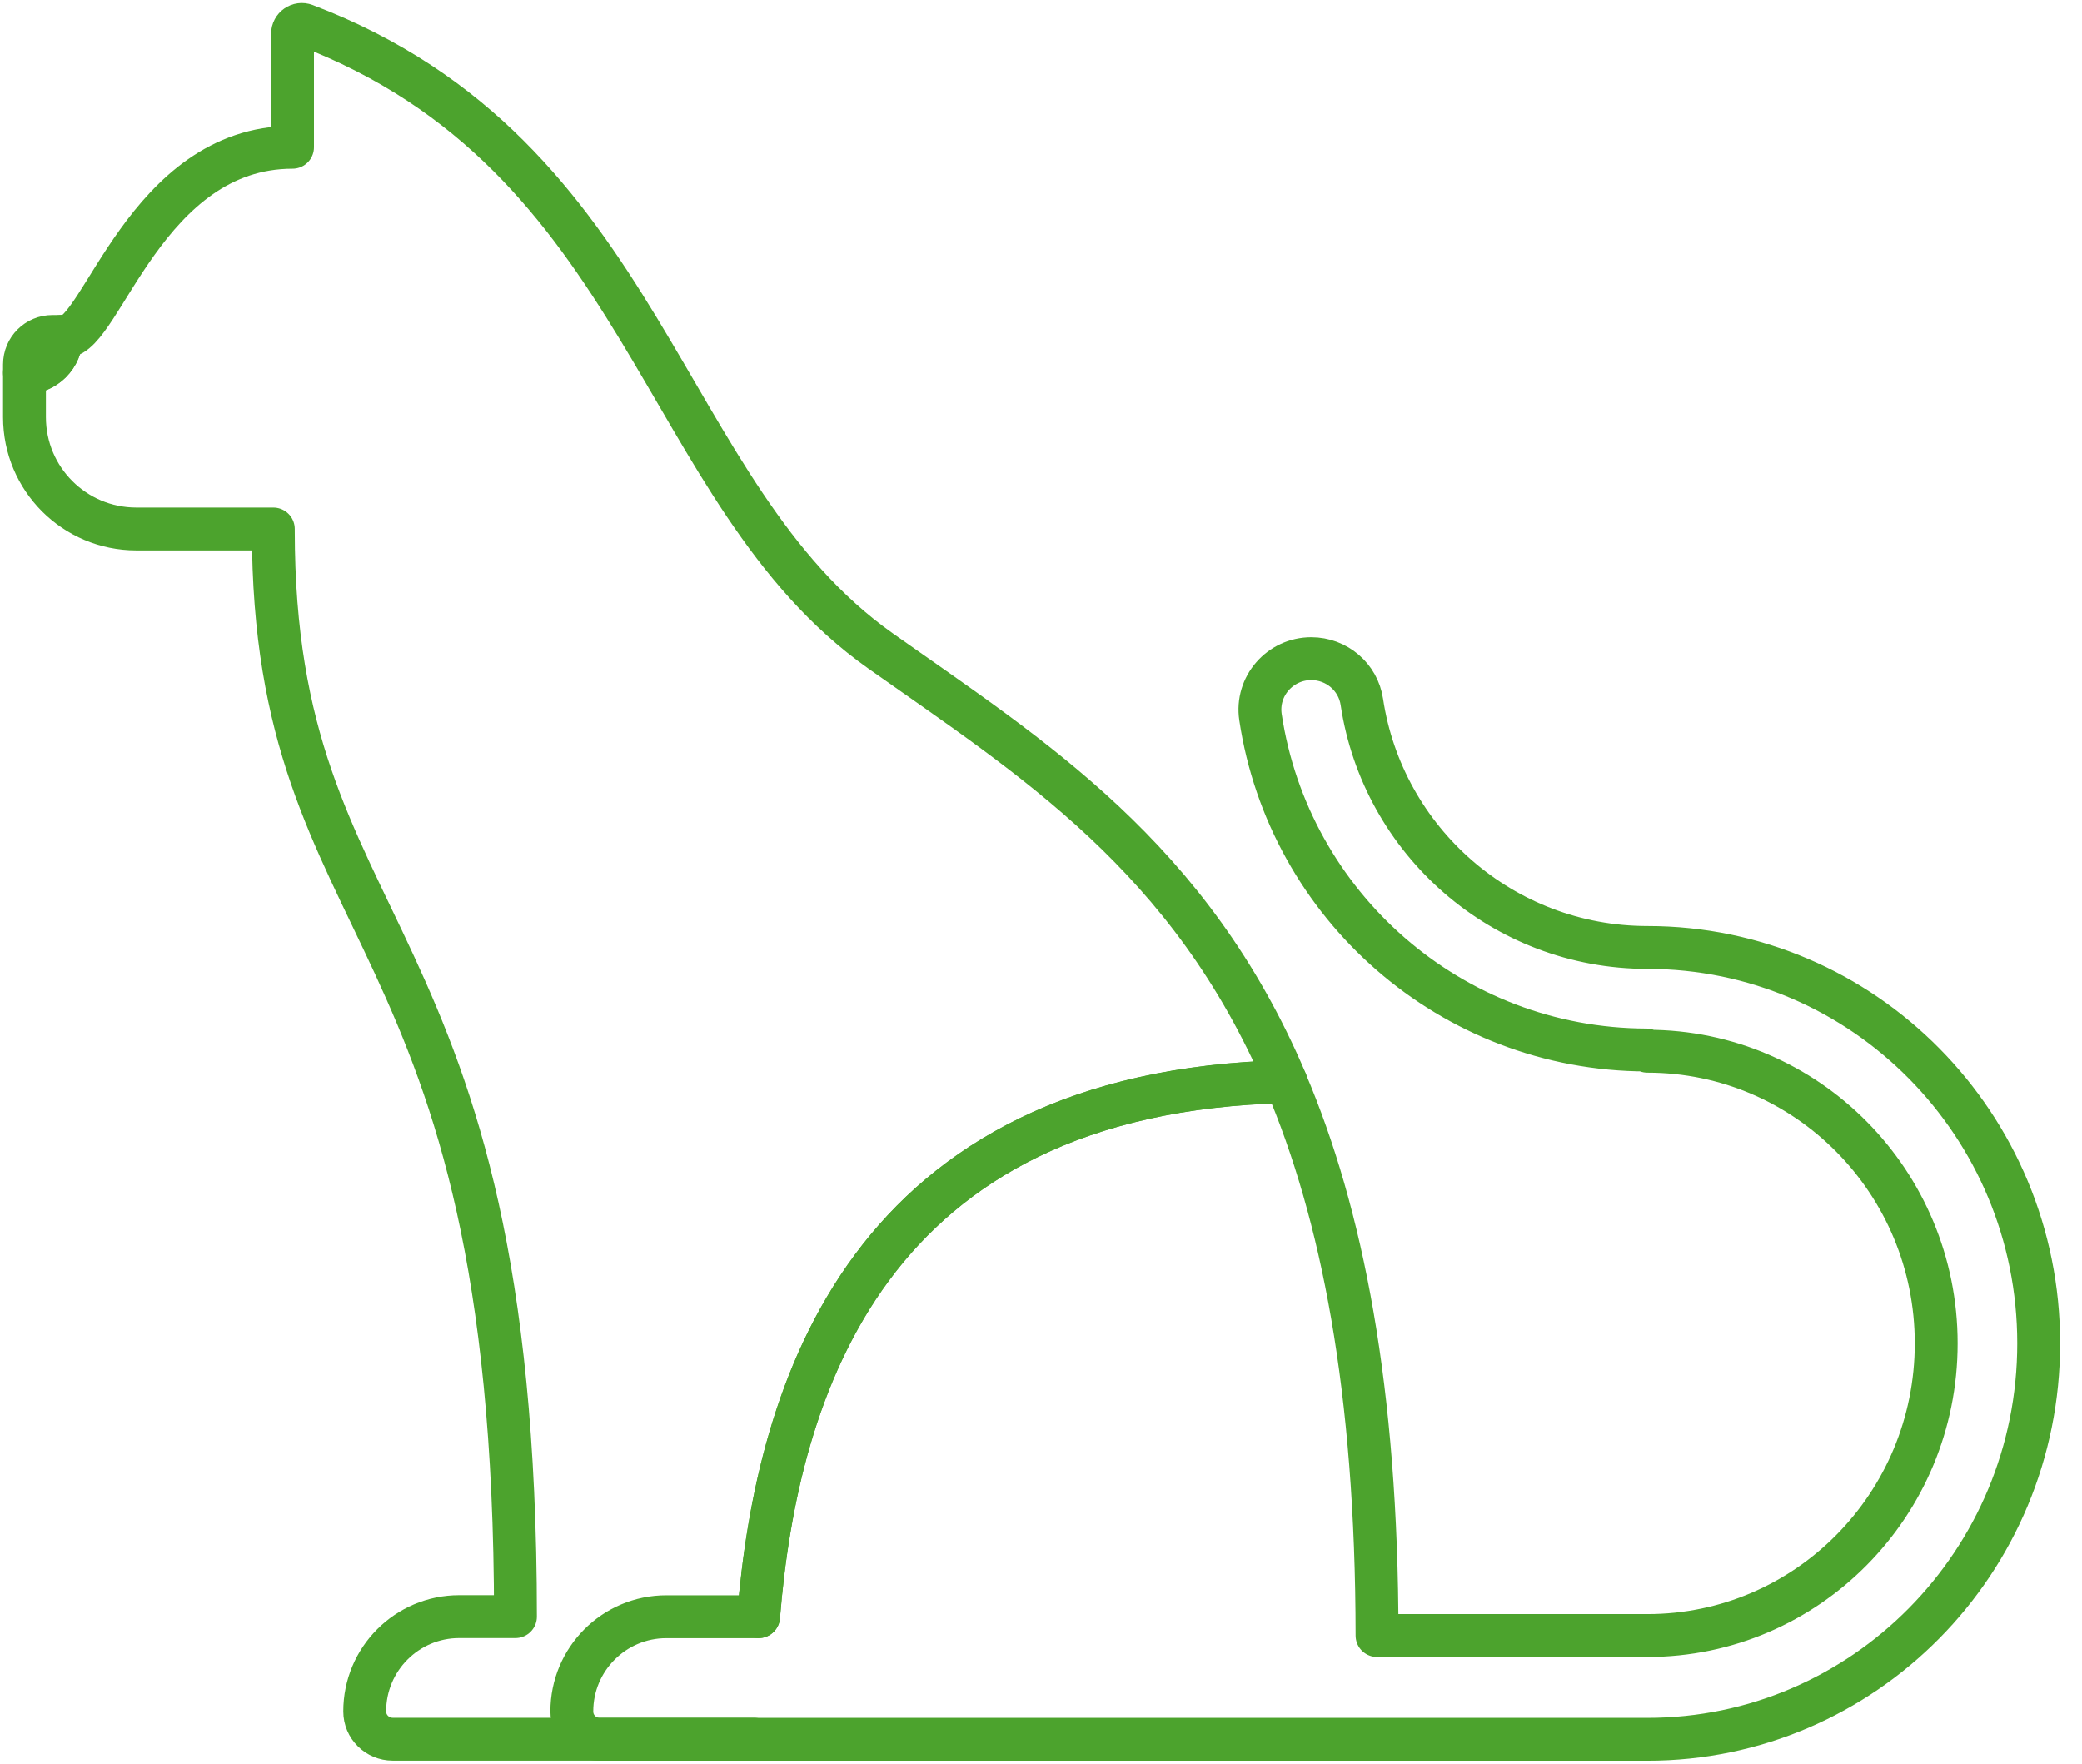
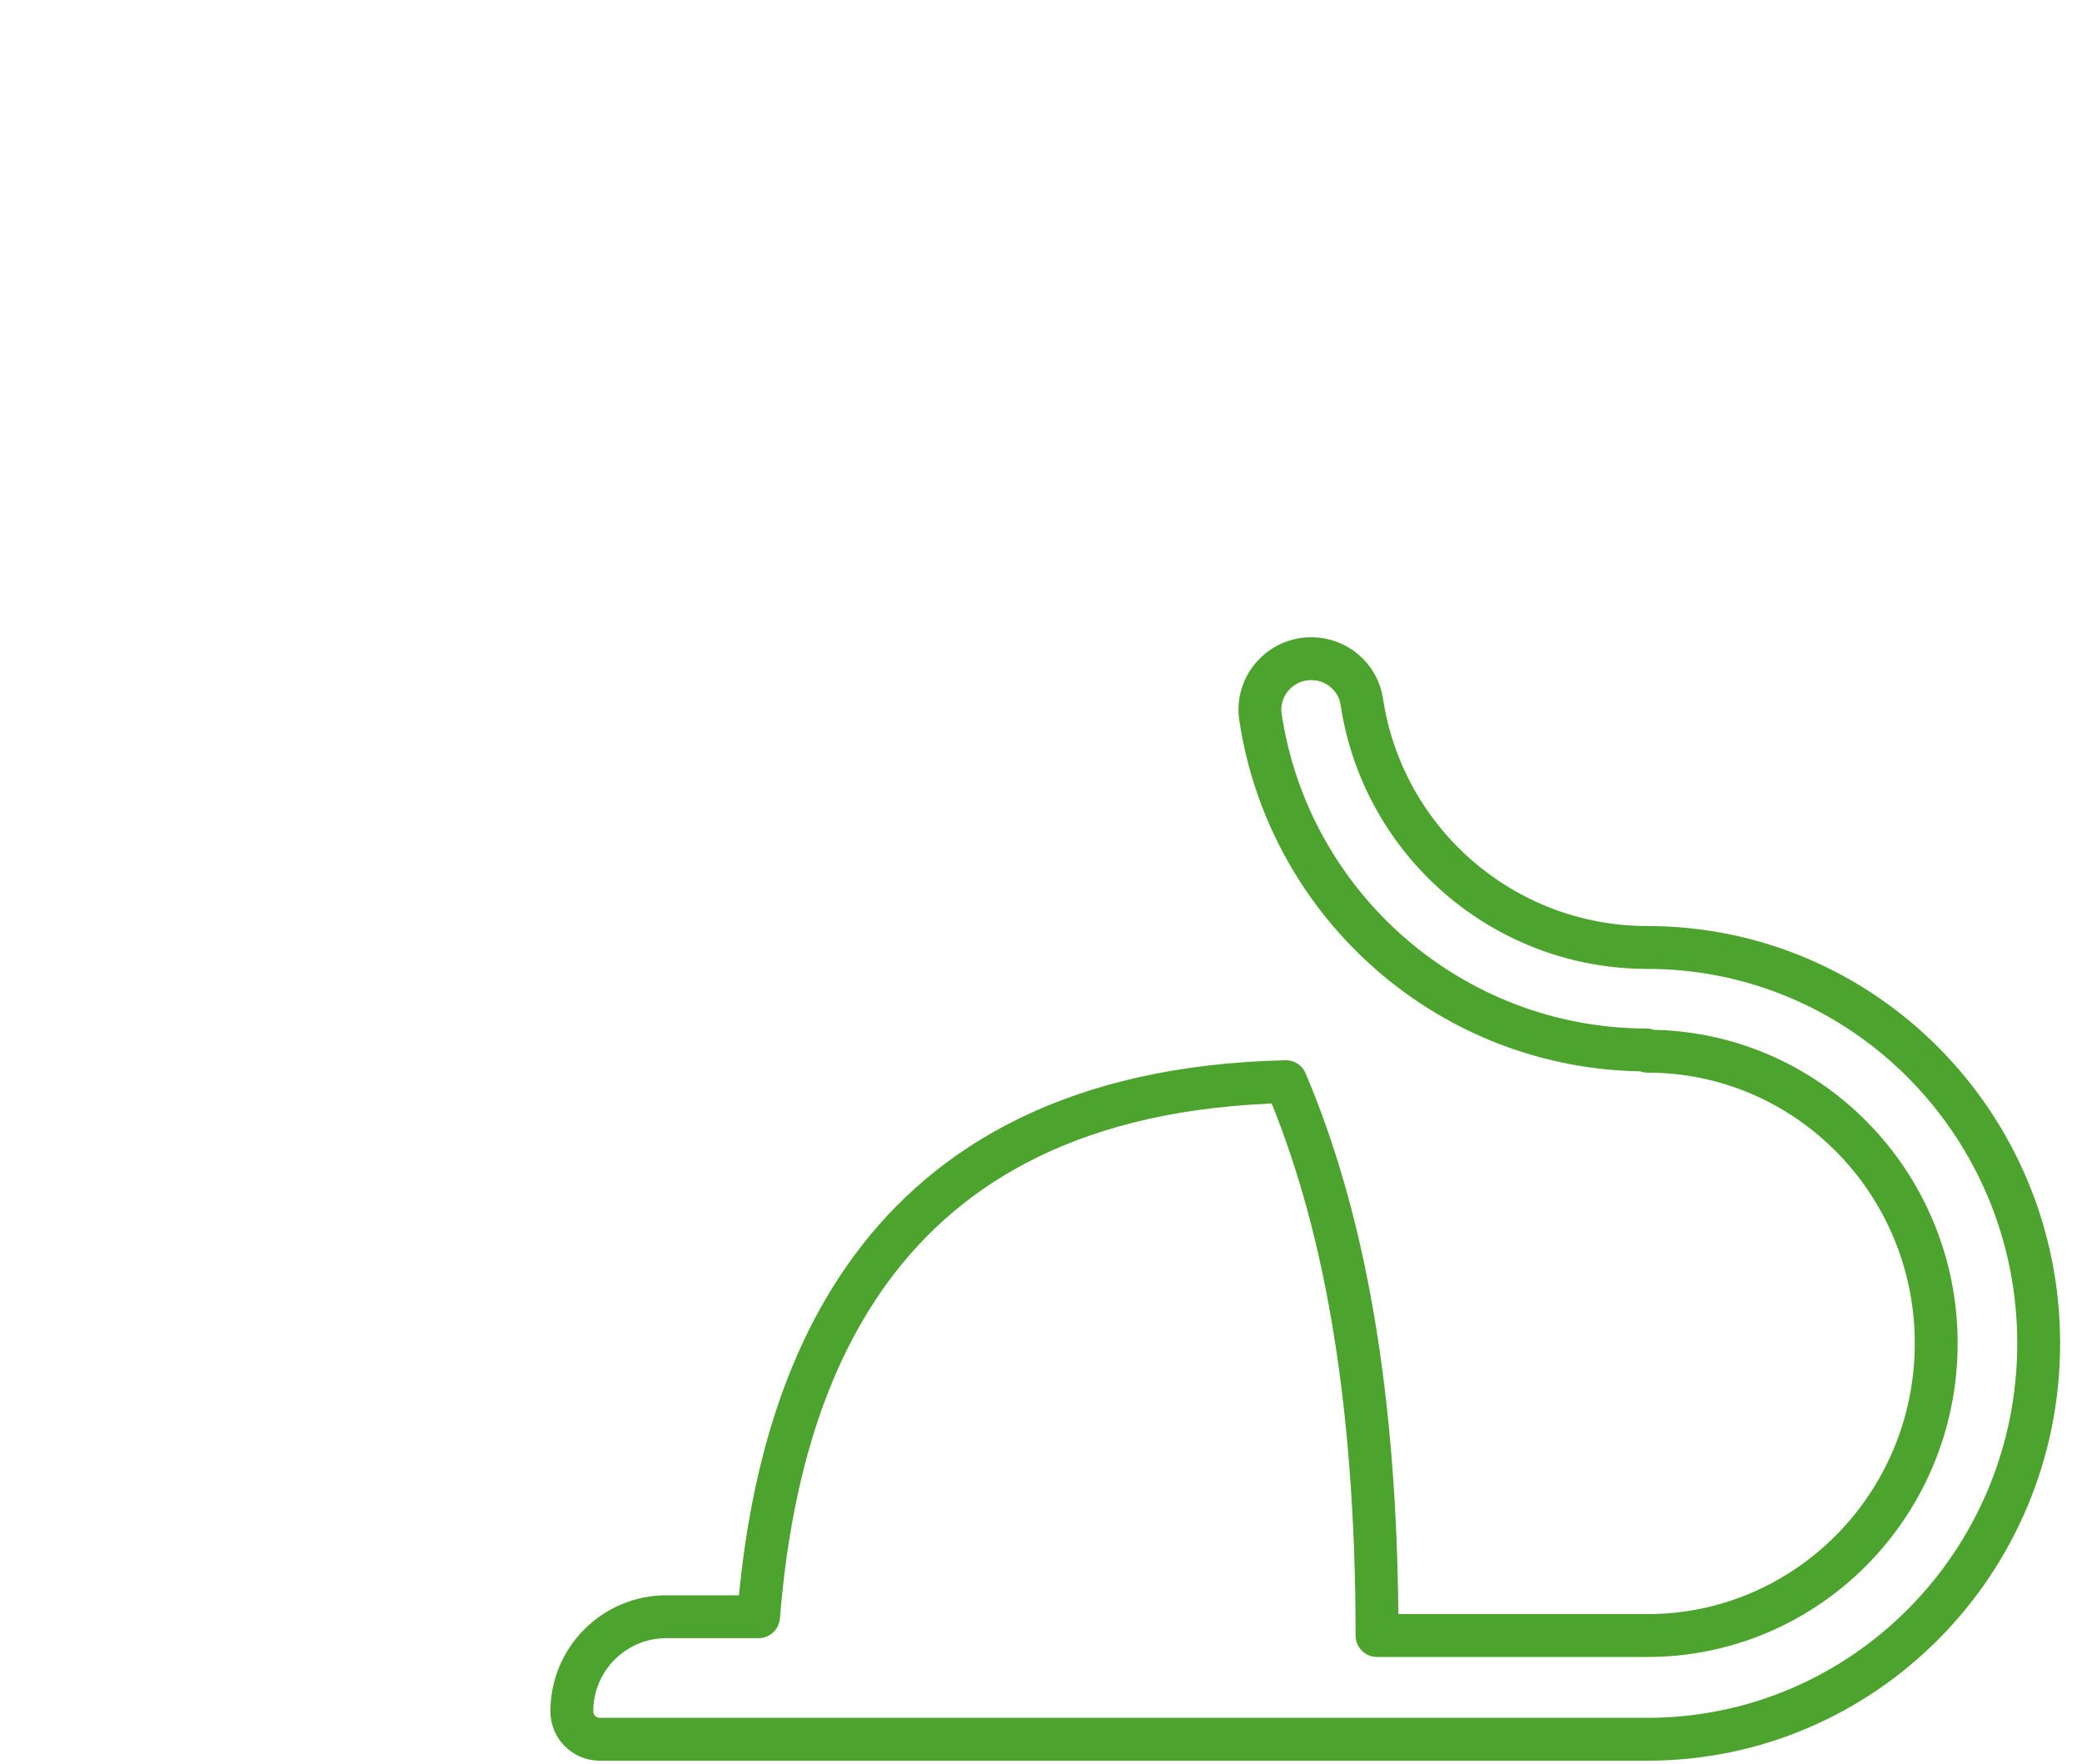
<svg xmlns="http://www.w3.org/2000/svg" width="85" height="72" viewBox="0 0 85 72" fill="none">
-   <path d="M2.506 13.736H2.141C1.51 13.736 1 14.246 1 14.877V15.216C1 15.216 1.015 15.216 1.023 15.216C1.841 15.216 2.506 14.55 2.506 13.732V13.736Z" stroke="#4CA32D" stroke-width="1.75" stroke-linecap="round" stroke-linejoin="round" />
-   <path d="M30.971 65.996C31.725 56.727 35.384 44.548 52.499 44.153C48.582 34.945 42.135 30.947 35.943 26.569C26.86 20.145 26.461 6.35 12.456 1.025C12.209 0.93 11.943 1.116 11.943 1.383V6.012C5.964 6.012 4.138 13.736 2.658 13.736H2.506C2.506 14.554 1.841 15.22 1.023 15.22C1.015 15.22 1.008 15.22 1 15.22V17.03C1 19.552 3.042 21.594 5.564 21.594H11.159V21.648C11.159 38.676 21.044 37.143 21.044 65.996H18.751C16.617 65.996 14.887 67.727 14.89 69.865C14.89 70.492 15.404 70.998 16.031 70.998H21.044H21.307H30.781" stroke="#4CA32D" stroke-width="1.75" stroke-linecap="round" stroke-linejoin="round" />
  <path d="M67.261 38.679C61.35 38.679 56.451 34.328 55.599 28.654C55.447 27.634 54.565 26.889 53.534 26.889C52.26 26.889 51.271 28.018 51.461 29.277C52.614 36.956 59.228 42.844 67.219 42.863L67.257 42.913C73.769 42.913 79.048 48.253 79.048 54.84C79.048 61.428 73.769 66.768 67.257 66.768H56.219C56.212 56.704 54.785 49.542 52.496 44.157C35.38 44.552 31.721 56.731 30.968 66H27.206C25.073 66 23.342 67.731 23.346 69.868C23.346 70.496 23.859 71.002 24.487 71.002H67.257C76.081 71.002 83.232 63.767 83.232 54.84C83.232 45.914 76.081 38.679 67.257 38.679H67.261Z" stroke="#4CA32D" stroke-width="1.75" stroke-linecap="round" stroke-linejoin="round" />
</svg>